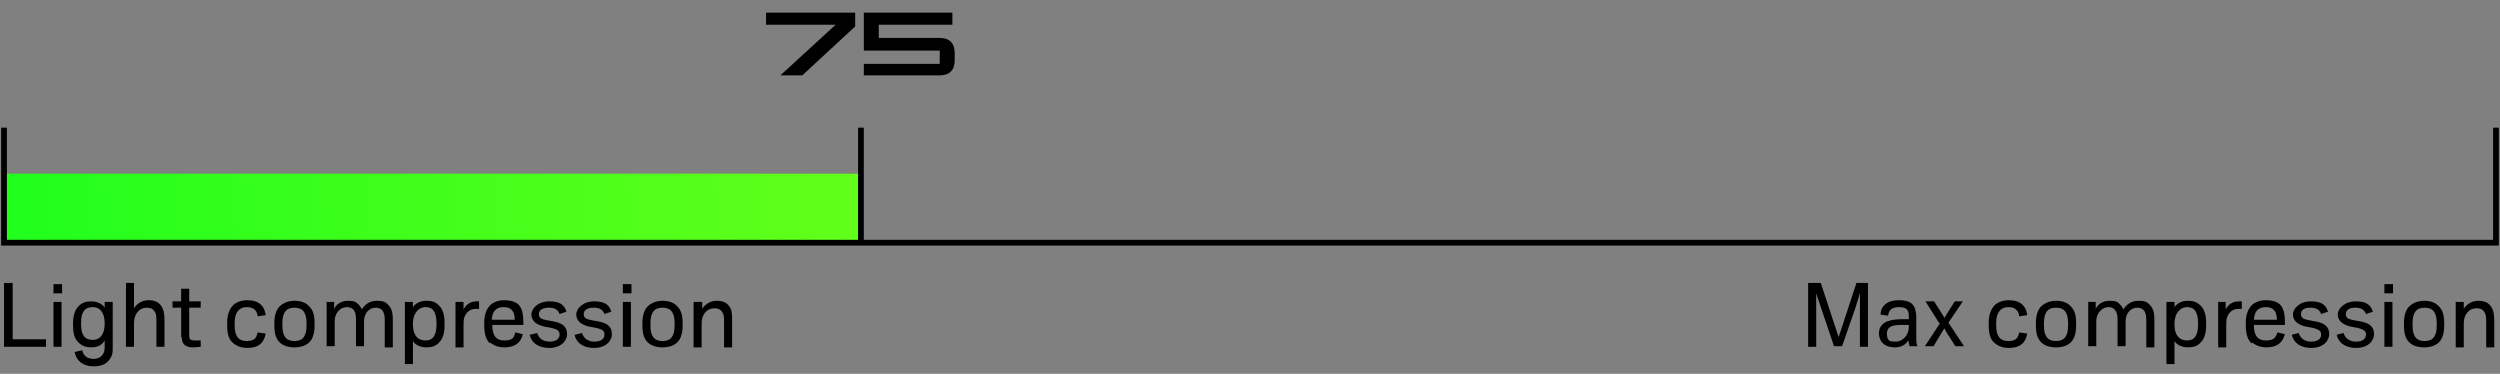
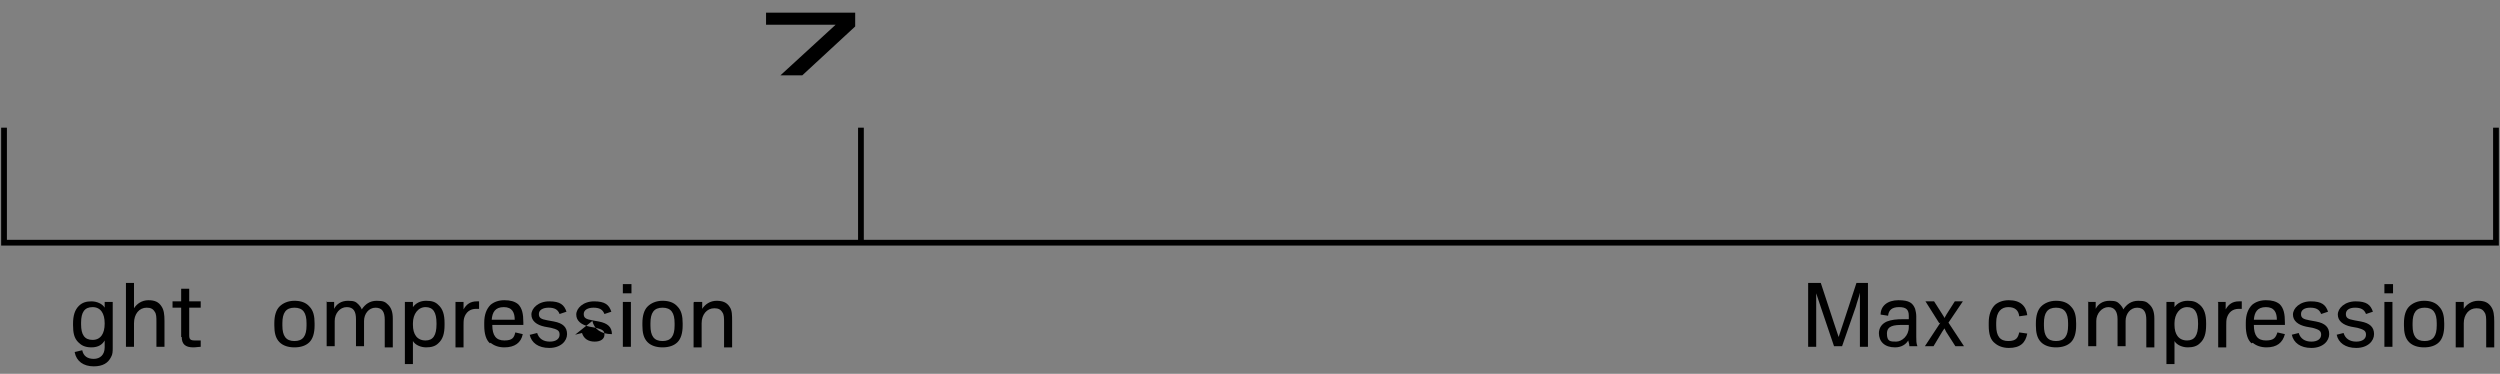
<svg xmlns="http://www.w3.org/2000/svg" viewBox="0 0 434.7 65" version="1.1" id="Layer_1">
  <rect x="0" y="0" width="434.7" height="65" fill="#808080" stroke="none" />
  <defs>
    <style>
      .st0 {
        stroke: #000;
        stroke-miterlimit: 10;
      }

      .st0, .st1 {
        fill: none;
      }

      .st2 {
        fill: url(#linear-gradient);
      }

      .st3 {
        clip-path: url(#clippath);
      }
    </style>
    <clipPath id="clippath">
      <rect height="12" width="148.9" y="30.2" x=".8" class="st1" />
    </clipPath>
    <linearGradient gradientUnits="userSpaceOnUse" gradientTransform="translate(0 66.5) scale(1 -1)" y2="41.6" x2="433.7" y1="18.9" x1="1.1" id="linear-gradient">
      <stop stop-color="#20ff1c" offset="0" />
      <stop stop-color="#deff14" offset="1" />
    </linearGradient>
  </defs>
  <g class="st3">
-     <rect height="12" width="433.2" y="30.2" x=".8" class="st2" />
-   </g>
+     </g>
  <polyline points=".7 22.2 .7 42.2 434 42.2 434 22.2" class="st0" />
  <g>
    <path d="M148.7,2.2v2.4l-9.2,8.5h-3.8l9.6-8.8h-12.1v-2.1h15.4Z" />
-     <path d="M150.2,13.2v-2.1h13.2v-2.3h-13.2V2.2h15.4v2.1h-12.8v2.3h10.6c1.7,0,2.6.9,2.6,2.6v1.3c0,1.7-.9,2.6-2.6,2.6h-13.2Z" />
  </g>
  <line y2="22.2" x2="149.7" y1="42.2" x1="149.7" class="st0" />
  <g>
-     <path d="M.7,49.2h1.5v9.8h5.8v1.3H.7v-11.1Z" />
-     <path d="M9.3,49.4h1.5v1.6h-1.5s0-1.6,0-1.6ZM9.3,52.5h1.4v7.8h-1.4v-7.8Z" />
    <path d="M13,61.2l1.3-.3c.2,1,.9,1.5,2,1.5s1.9-.7,1.9-2v-1.2c-.4.7-1.1,1.2-2.3,1.2s-1.8-.4-2.3-.9c-.7-.7-.9-1.6-.9-3v-.2c0-1.4.3-2.4,1-3.1.6-.6,1.3-.8,2.2-.8s1.9.4,2.3,1.1c0-.2,0-.4,0-.7v-.3h1.4v7.9c0,.7,0,1.2-.3,1.7-.5,1-1.4,1.6-3,1.6-1.8,0-3-.9-3.3-2.4ZM18.2,56.4v-.2c0-1.7-.7-2.8-2.1-2.8s-2,.9-2,2.7v.3c0,1.8.6,2.7,2,2.7s2.1-1.1,2.1-2.8Z" />
    <path d="M21.9,49.2h1.4v4.4c.5-.8,1.4-1.4,2.5-1.4s1.8.3,2.3,1.1c.4.6.5,1.4.5,2.5v4.5h-1.4c0-.5,0-1.1,0-1.6v-2.7c0-.8,0-1.4-.3-1.8-.3-.5-.7-.7-1.4-.7-1.3,0-2.2,1.1-2.2,2.7v4.1h-1.4s0-11.1,0-11.1Z" />
    <path d="M31.5,58.6v-5.1h-1.5v-1.1h1.5v-2.2h1.4v2.2h2v1.1h-2v4.8c0,.7.2.9,1,.9s.7,0,1,0v1.1c-.4,0-.8.1-1.3.1-1.4,0-2-.6-2-1.8Z" />
-     <path d="M40.6,59.7c-.8-.6-1.1-1.6-1.1-3.1v-.5c0-1.4.4-2.4,1.1-3.1.6-.5,1.4-.8,2.4-.8,2,0,3,1,3.2,2.6l-1.4.2c-.1-1-.7-1.6-1.9-1.6s-2.1.8-2.1,2.7v.5c0,1.9.7,2.7,2.1,2.7s1.7-.6,1.9-1.5l1.4.2c-.3,1.6-1.2,2.5-3.2,2.5-1,0-1.8-.3-2.4-.8Z" />
    <path d="M48.6,59.5c-.7-.7-.9-1.7-.9-2.9v-.4c0-1.3.3-2.3.9-2.9.6-.6,1.5-1,2.6-1s2,.3,2.6,1c.7.7.9,1.7.9,2.9v.4c0,1.3-.3,2.3-.9,2.9-.6.6-1.5.9-2.6.9s-2-.3-2.6-.9ZM53.3,56.6v-.4c0-1.8-.6-2.7-2.1-2.7s-2.1.9-2.1,2.7v.4c0,1.8.6,2.7,2.1,2.7s2.1-.9,2.1-2.7Z" />
    <path d="M56.7,52.5h1.4c0,.6,0,.9,0,1.2h0c.4-.8,1.2-1.4,2.4-1.4s1.4.2,1.9.7c.2.2.4.5.5.8.6-.9,1.4-1.5,2.6-1.5s1.5.2,2,.7c.5.5.8,1.2.8,2.4v5h-1.4v-4.8c0-1.3-.4-2.1-1.6-2.1s-2,1.1-2,2.3v4.4h-1.4v-4.7c0-1.3-.4-2.1-1.6-2.1s-2.1,1.1-2.1,2.4v4.4h-1.4v-7.8Z" />
    <path d="M70.4,52.5h1.4c0,.3,0,.6,0,.9h0c.5-.7,1.3-1.1,2.3-1.1s1.6.2,2.1.7c.8.7,1.1,1.7,1.1,3.2v.3c0,1.5-.3,2.5-1.1,3.2-.5.5-1.2.7-2.1.7s-1.9-.4-2.3-1.1h0c0,.5,0,.8,0,1.2v2.8h-1.4s0-10.9,0-10.9ZM75.9,56.5v-.3c0-1.9-.6-2.8-1.9-2.8s-2.2,1.2-2.2,2.8v.3c0,1.6.7,2.7,2.2,2.7,1.3,0,1.9-.9,1.9-2.8Z" />
    <path d="M79.2,52.5h1.4c0,.7,0,1,0,1.3h0c.5-.9,1.2-1.4,2.3-1.4s.3,0,.4,0v1.3c-.2,0-.3,0-.5,0-1.1,0-1.8.6-2.1,1.6-.1.4-.1.8-.1,1.3v3.8h-1.4v-7.8h0Z" />
    <path d="M85.2,59.7c-.7-.6-1-1.7-1-3.1v-.5c0-1.4.4-2.4,1.1-3.1.6-.5,1.4-.8,2.4-.8s1.8.2,2.4.7c.7.7.9,1.7.9,3.2v.4h-5.4c0,1.9.7,2.7,2.1,2.7s1.7-.5,1.9-1.4l1.3.3c-.3,1.5-1.4,2.3-3.2,2.3-1,0-1.8-.3-2.4-.8ZM89.5,55.6c0-1.2-.4-2.2-1.9-2.2s-2,.9-2.1,2.2h4Z" />
    <path d="M92.2,58.2l1.2-.3c.3,1,1.1,1.5,2.2,1.5s1.7-.5,1.7-1.2-.3-.9-1.5-1.2l-1.1-.2c-1.4-.3-2.3-1-2.3-2.1s1.2-2.3,3.1-2.3,2.6.6,3,1.8l-1.2.4c-.3-.8-.9-1.1-1.9-1.1s-1.7.4-1.7,1.1.4.9,1.5,1.1l1.1.2c1.6.3,2.3,1,2.3,2.2s-1.1,2.4-3.1,2.4c-1.9,0-3.1-.9-3.4-2.3Z" />
-     <path d="M100,58.2l1.2-.3c.3,1,1.1,1.5,2.2,1.5s1.7-.5,1.7-1.2-.3-.9-1.5-1.2l-1.1-.2c-1.4-.3-2.3-1-2.3-2.1s1.2-2.3,3.1-2.3,2.6.6,3,1.8l-1.2.4c-.3-.8-.9-1.1-1.9-1.1s-1.7.4-1.7,1.1.4.9,1.5,1.1l1.1.2c1.6.3,2.3,1,2.3,2.2s-1.1,2.4-3.1,2.4c-1.9,0-3.1-.9-3.4-2.3Z" />
+     <path d="M100,58.2l1.2-.3c.3,1,1.1,1.5,2.2,1.5s1.7-.5,1.7-1.2-.3-.9-1.5-1.2l-1.1-.2c-1.4-.3-2.3-1-2.3-2.1s1.2-2.3,3.1-2.3,2.6.6,3,1.8l-1.2.4c-.3-.8-.9-1.1-1.9-1.1s-1.7.4-1.7,1.1.4.9,1.5,1.1l1.1.2c1.6.3,2.3,1,2.3,2.2c-1.9,0-3.1-.9-3.4-2.3Z" />
    <path d="M108.3,49.4h1.5v1.6h-1.5v-1.6ZM108.3,52.5h1.4v7.8h-1.4v-7.8Z" />
    <path d="M112.6,59.5c-.7-.7-.9-1.7-.9-2.9v-.4c0-1.3.3-2.3.9-2.9.6-.6,1.5-1,2.6-1s2,.3,2.6,1c.7.7.9,1.7.9,2.9v.4c0,1.3-.3,2.3-.9,2.9-.6.6-1.5.9-2.6.9s-2-.3-2.6-.9ZM117.3,56.6v-.4c0-1.8-.6-2.7-2.1-2.7s-2.1.9-2.1,2.7v.4c0,1.8.6,2.7,2.1,2.7s2.1-.9,2.1-2.7Z" />
    <path d="M120.7,52.5h1.4c0,.7,0,.8,0,1.2h0c.5-.8,1.4-1.4,2.5-1.4s1.8.3,2.3,1.1c.4.6.4,1.4.4,2.5v4.5h-1.4v-4.3c0-.8,0-1.4-.3-1.8-.3-.5-.7-.7-1.4-.7-1.3,0-2.2,1.1-2.2,2.6v4.2h-1.4v-7.8h0Z" />
  </g>
  <g>
    <path d="M314.6,49.2h2l2.3,7c.4,1.2.6,1.8.8,2.4h0c.2-.6.4-1.2.8-2.4l2.3-7h2v11.1h-1.4v-6.7c0-1.1,0-1.9,0-2.7h0c-.2.9-.5,1.6-.7,2.4l-2.4,6.9h-1.4l-2.3-6.8c-.3-1-.6-1.7-.8-2.4h0c0,.8,0,1.5,0,2.6v6.7h-1.4v-11.1h0Z" />
    <path d="M326.7,58c0-1,.5-1.7,1.4-2.1.8-.3,1.6-.4,2.9-.4h.9v-.6c0-1.1-.5-1.5-1.7-1.5s-1.8.5-1.9,1.5l-1.3-.2c0-1.5,1.2-2.5,3.1-2.5s2.5.5,2.9,1.5c.1.4.2.8.2,1.3v3.6c0,.6,0,1.1.2,1.6h-1.4c0-.3-.1-.6-.2-1h0c-.4.7-1.2,1.2-2.3,1.2-1.8,0-2.8-1-2.8-2.5ZM331.9,56.9v-.4h-1.1c-1.4,0-2.7.1-2.7,1.5s.6,1.4,1.6,1.4,2.2-1,2.2-2.5Z" />
    <path d="M337.2,56.2l-2.4-3.8h1.5l1.4,2.2c.1.2.3.4.4.7.1-.2.3-.5.4-.7l1.4-2.2h1.4l-2.5,3.7,2.7,4.1h-1.5l-1.6-2.5-.3-.6c-.1.2-.3.4-.4.6l-1.5,2.5h-1.5l2.7-4.1Z" />
    <path d="M346.9,59.7c-.8-.6-1.1-1.6-1.1-3.1v-.5c0-1.4.4-2.4,1.1-3.1.6-.5,1.4-.8,2.4-.8,2,0,3,1,3.2,2.6l-1.4.2c-.1-1-.7-1.6-1.9-1.6s-2.1.8-2.1,2.7v.5c0,1.9.7,2.7,2.1,2.7s1.7-.6,1.9-1.5l1.4.2c-.3,1.6-1.2,2.5-3.2,2.5-1,0-1.8-.3-2.4-.8Z" />
    <path d="M354.9,59.5c-.7-.7-.9-1.7-.9-2.9v-.4c0-1.3.3-2.3.9-2.9.6-.6,1.5-1,2.6-1s2,.3,2.6,1c.7.7.9,1.7.9,2.9v.4c0,1.3-.3,2.3-.9,2.9-.6.6-1.5.9-2.6.9s-2-.3-2.6-.9ZM359.6,56.6v-.4c0-1.8-.6-2.7-2.1-2.7s-2.1.9-2.1,2.7v.4c0,1.8.6,2.7,2.1,2.7s2.1-.9,2.1-2.7Z" />
    <path d="M363,52.5h1.4c0,.6,0,.9,0,1.2h0c.4-.8,1.2-1.4,2.4-1.4s1.4.2,1.9.7c.2.2.4.5.5.8.6-.9,1.4-1.5,2.6-1.5s1.5.2,2,.7c.5.5.8,1.2.8,2.4v5h-1.4v-4.8c0-1.3-.4-2.1-1.6-2.1s-2,1.1-2,2.3v4.4h-1.4v-4.7c0-1.3-.5-2.1-1.6-2.1s-2.1,1.1-2.1,2.4v4.4h-1.4v-7.8h0Z" />
    <path d="M376.7,52.5h1.4c0,.3,0,.6,0,.9h0c.5-.7,1.3-1.1,2.3-1.1s1.5.2,2.1.7c.8.7,1.1,1.7,1.1,3.2v.3c0,1.5-.3,2.5-1.1,3.2-.5.5-1.2.7-2.1.7s-1.9-.4-2.3-1.1h0c0,.5,0,.8,0,1.2v2.8h-1.4v-10.9h0ZM382.2,56.5v-.3c0-1.9-.6-2.8-1.9-2.8s-2.2,1.2-2.2,2.8v.3c0,1.6.7,2.7,2.2,2.7,1.3,0,1.9-.9,1.9-2.8Z" />
    <path d="M385.6,52.5h1.4c0,.7,0,1,0,1.3h0c.5-.9,1.2-1.4,2.3-1.4s.3,0,.5,0v1.3c-.2,0-.3,0-.5,0-1.1,0-1.8.6-2.1,1.6-.1.4-.1.8-.1,1.3v3.8h-1.4v-7.8h0Z" />
    <path d="M391.5,59.7c-.7-.6-1-1.7-1-3.1v-.5c0-1.4.4-2.4,1.1-3.1.6-.5,1.4-.8,2.4-.8s1.8.2,2.4.7c.7.7.9,1.7.9,3.2v.4h-5.4c0,1.9.7,2.7,2.1,2.7s1.7-.5,2-1.4l1.3.3c-.4,1.5-1.4,2.3-3.2,2.3-1,0-1.8-.3-2.4-.8ZM395.9,55.6c0-1.2-.4-2.2-1.9-2.2s-2,.9-2.1,2.2h4Z" />
    <path d="M398.5,58.2l1.2-.3c.3,1,1.1,1.5,2.2,1.5s1.7-.5,1.7-1.2-.4-.9-1.5-1.2l-1.1-.2c-1.4-.3-2.3-1-2.3-2.1s1.2-2.3,3.1-2.3,2.6.6,3,1.8l-1.2.4c-.3-.8-.9-1.1-1.9-1.1s-1.6.4-1.6,1.1.4.9,1.5,1.1l1.1.2c1.6.3,2.3,1,2.3,2.2s-1.1,2.4-3.1,2.4c-1.9,0-3.1-.9-3.4-2.3Z" />
    <path d="M406.3,58.2l1.2-.3c.3,1,1.1,1.5,2.2,1.5s1.7-.5,1.7-1.2-.4-.9-1.5-1.2l-1.1-.2c-1.4-.3-2.3-1-2.3-2.1s1.2-2.3,3.1-2.3,2.6.6,3,1.8l-1.2.4c-.3-.8-.9-1.1-1.9-1.1s-1.6.4-1.6,1.1.4.9,1.5,1.1l1.1.2c1.6.3,2.3,1,2.3,2.2s-1.1,2.4-3.1,2.4c-1.9,0-3.1-.9-3.4-2.3Z" />
    <path d="M414.6,49.4h1.5v1.6h-1.5v-1.6ZM414.6,52.5h1.4v7.8h-1.4v-7.8Z" />
    <path d="M418.9,59.5c-.7-.7-.9-1.7-.9-2.9v-.4c0-1.3.3-2.3.9-2.9.6-.6,1.5-1,2.6-1s2,.3,2.6,1c.7.7.9,1.7.9,2.9v.4c0,1.3-.3,2.3-.9,2.9-.6.6-1.5.9-2.6.9s-2-.3-2.6-.9ZM423.7,56.6v-.4c0-1.8-.6-2.7-2.1-2.7s-2.1.9-2.1,2.7v.4c0,1.8.6,2.7,2.1,2.7s2.1-.9,2.1-2.7Z" />
    <path d="M427,52.5h1.4c0,.7,0,.8,0,1.2h0c.5-.8,1.4-1.4,2.5-1.4s1.8.3,2.3,1.1c.4.6.5,1.4.5,2.5v4.5h-1.4v-4.3c0-.8,0-1.4-.3-1.8-.3-.5-.7-.7-1.4-.7-1.3,0-2.2,1.1-2.2,2.6v4.2h-1.4v-7.8h0Z" />
  </g>
</svg>